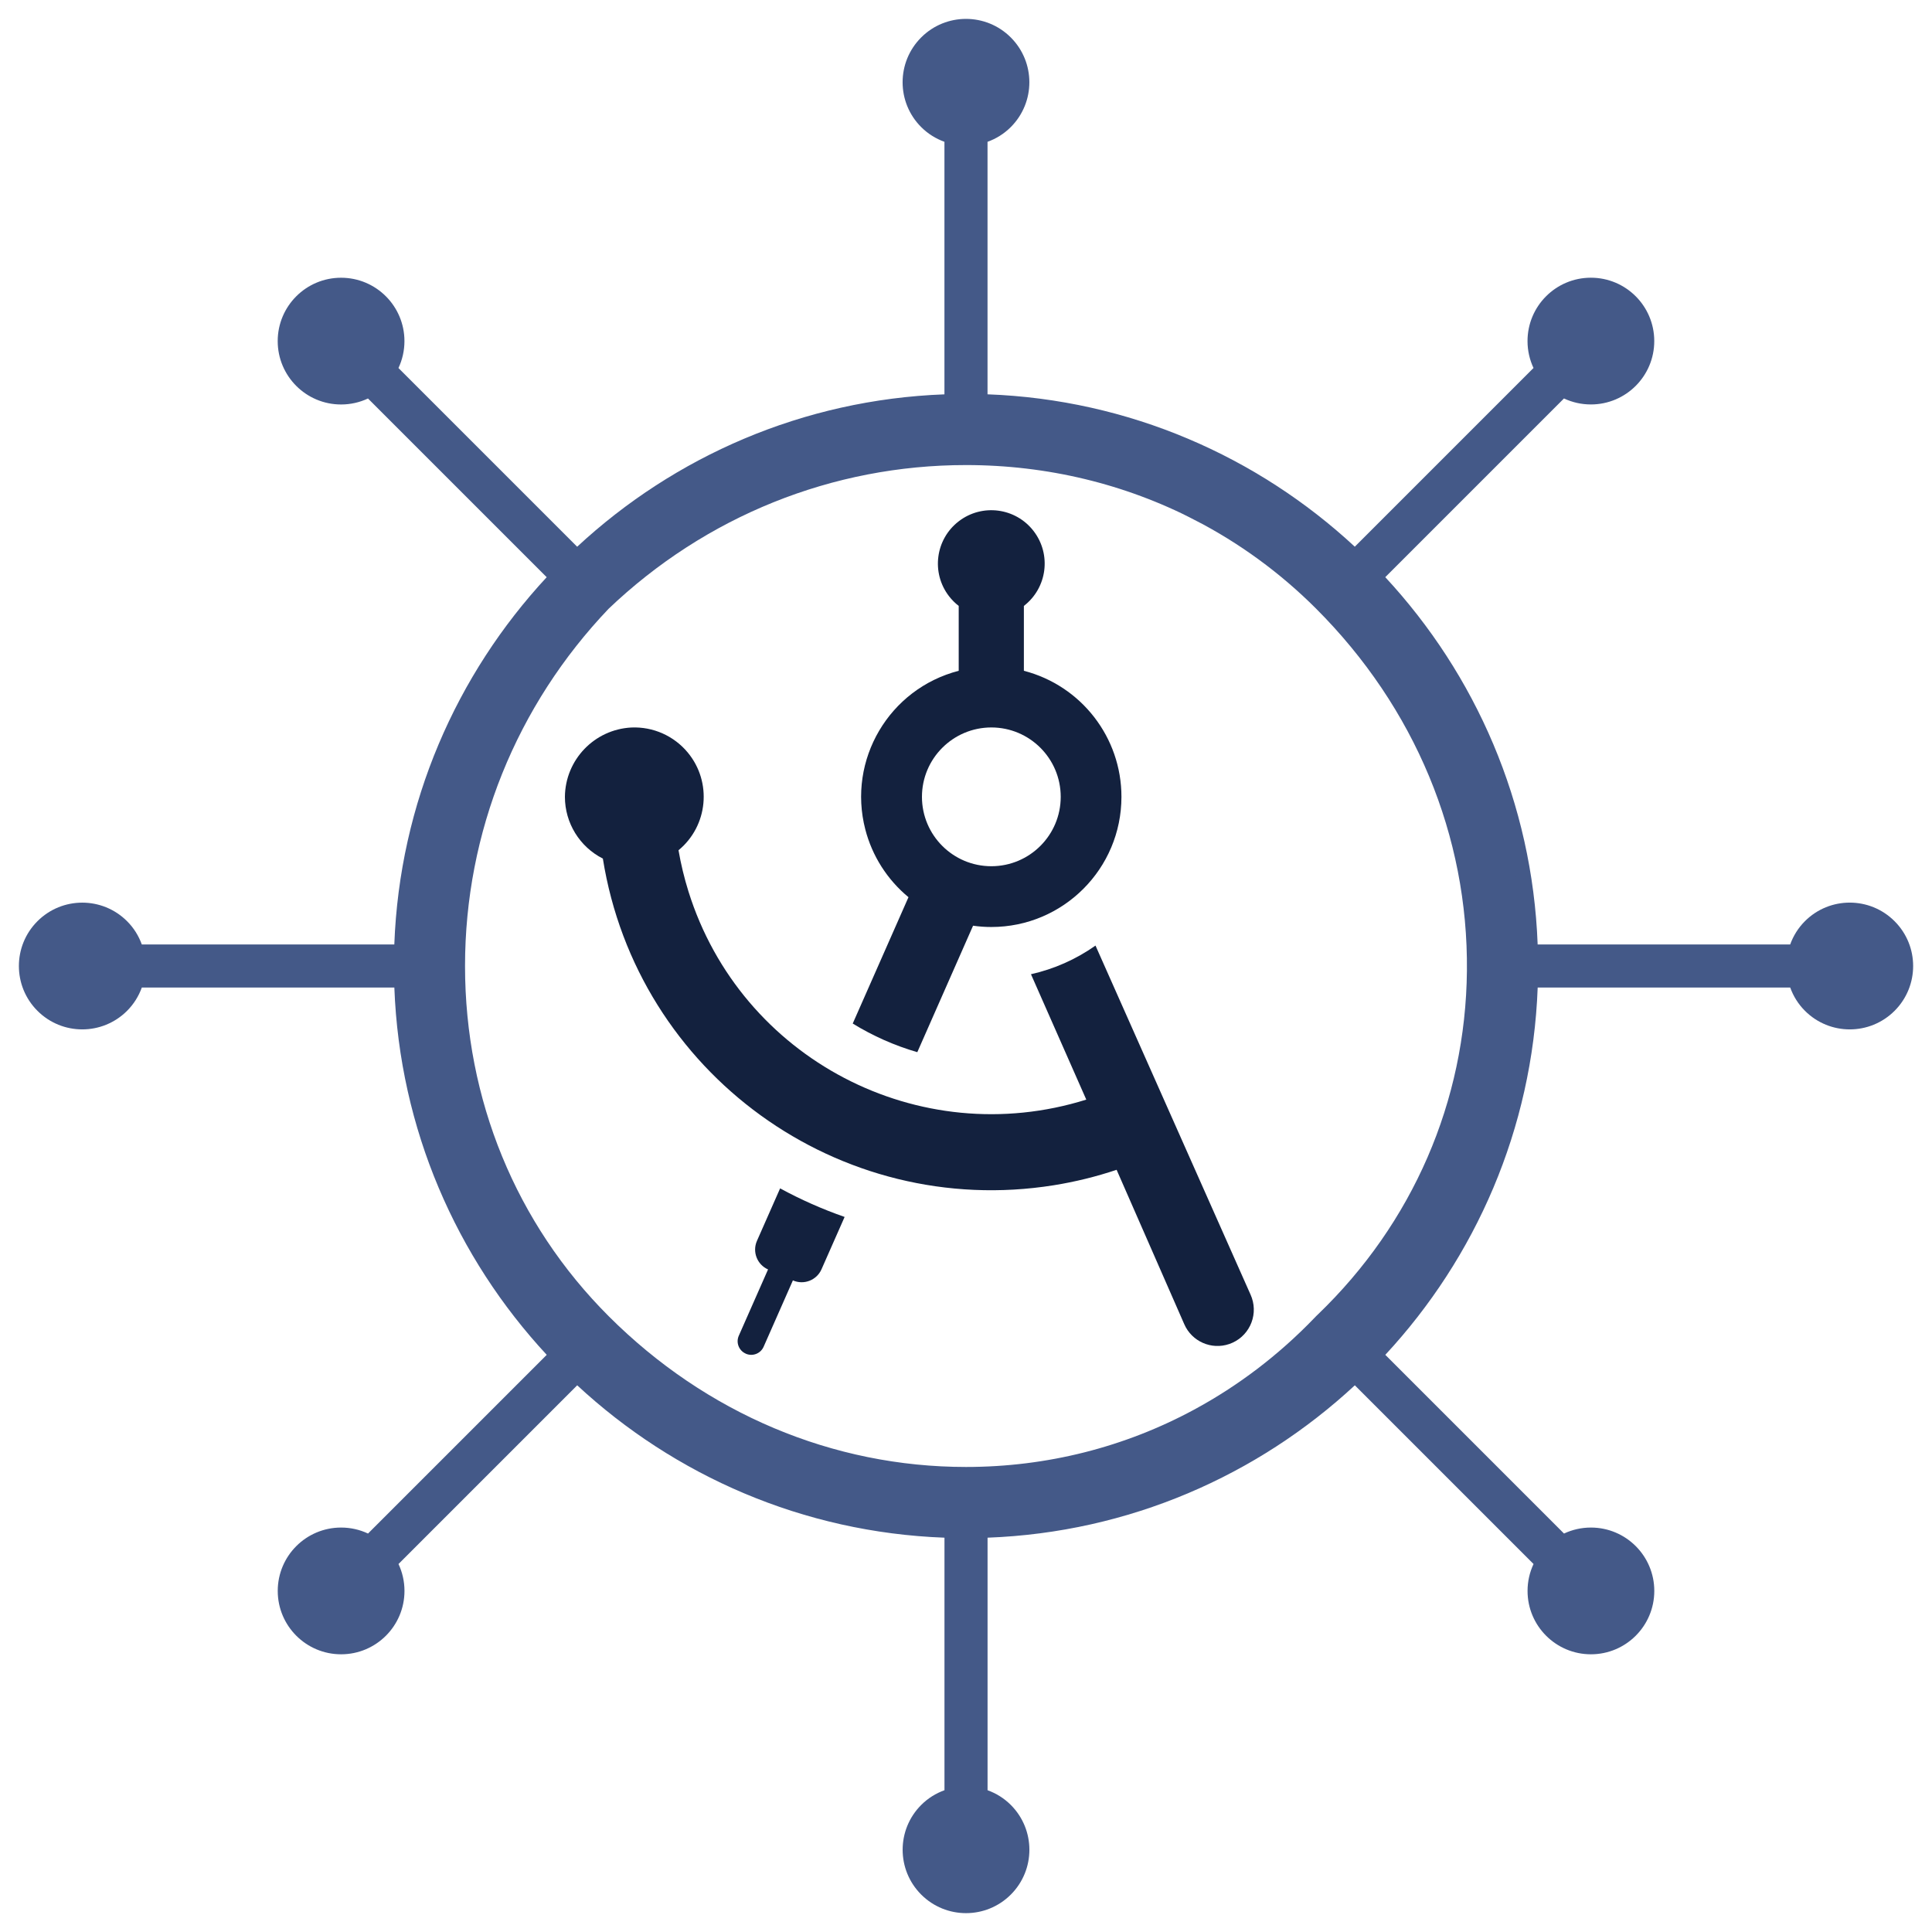
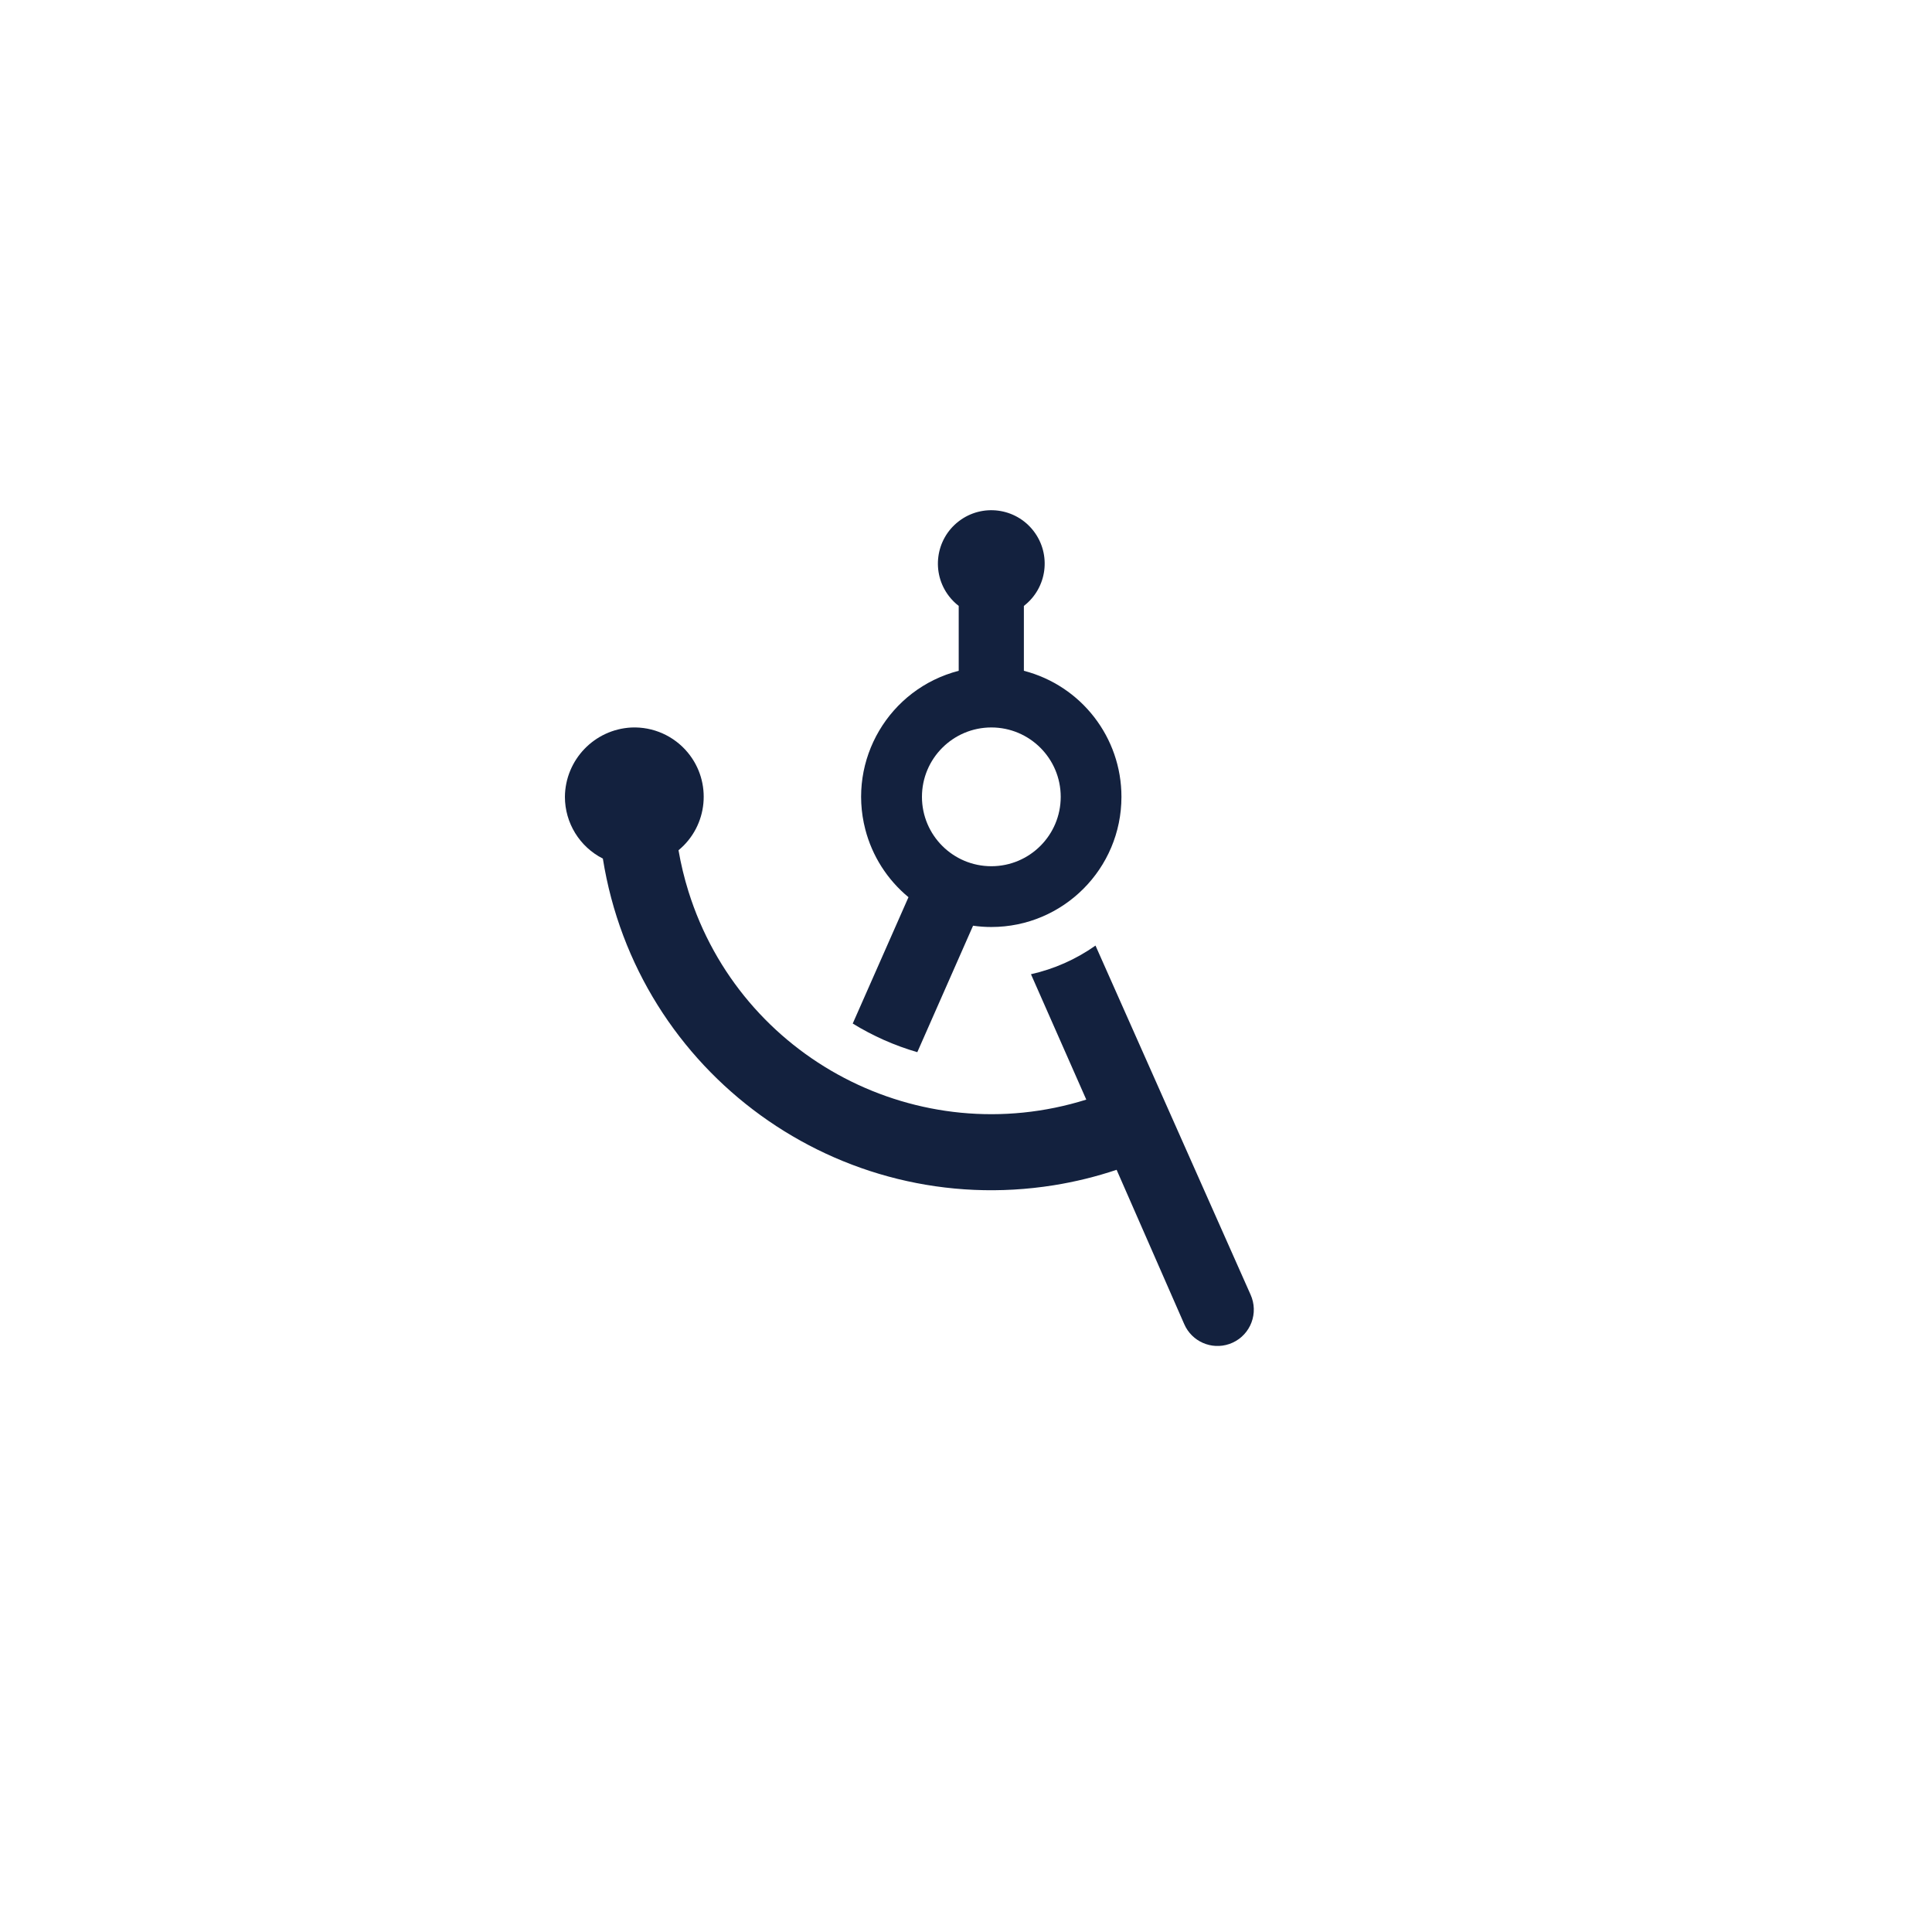
<svg xmlns="http://www.w3.org/2000/svg" id="Layer_1" viewBox="0 0 700 700">
  <defs>
    <style>.cls-1{fill:#13213e;}.cls-2{fill:#445988;}.cls-3{fill:none;stroke:#445988;stroke-miterlimit:10;stroke-width:20px;}</style>
  </defs>
-   <path class="cls-1" d="m270.2,490.46c2.49,1.1,5.39-.03,6.48-2.52l10.6-24.03h0c3.97,1.75,8.61-.05,10.36-4.01l8.38-18.98c-8.06-2.81-15.87-6.27-23.37-10.35l-8.39,19.01c-1.75,3.97.05,8.61,4.02,10.36,0,0,0,0,0,0l-10.6,24.02c-1.1,2.48.03,5.39,2.51,6.48,0,0,0,0,0,0Z" />
  <path class="cls-1" d="m332.36,381.22l20.2-45.82c2.19.32,4.4.47,6.61.47,26.05,0,47.16-21.13,47.15-47.18,0-21.49-14.54-40.26-35.35-45.65v-23.51c8.46-6.52,10.04-18.66,3.52-27.13-6.52-8.46-18.66-10.04-27.13-3.52-8.46,6.52-10.04,18.66-3.52,27.13,1.02,1.32,2.2,2.51,3.52,3.52v23.51c-25.21,6.52-40.37,32.24-33.85,57.45,2.49,9.64,7.97,18.24,15.65,24.58l-20.2,45.78c7.3,4.49,15.16,7.98,23.39,10.37Zm26.81-117.65c13.88,0,25.14,11.24,25.15,25.13,0,13.88-11.24,25.14-25.13,25.15-13.88,0-25.14-11.24-25.15-25.13h0c0-13.88,11.25-25.13,25.13-25.15h0Z" />
  <path class="cls-1" d="m218.43,311.1c12.43,77.79,85.57,130.77,163.36,118.34,7.74-1.24,15.36-3.11,22.78-5.6l24.52,55.96c2.74,6.26,9.83,9.38,16.3,7.16h0c6.87-2.35,10.53-9.83,8.18-16.7-.13-.37-.27-.73-.42-1.08l-56.23-126.58c-7.03,4.97-14.98,8.5-23.38,10.38l20.04,45.43h0c-60.62,18.98-125.15-14.77-144.13-75.39-1.53-4.9-2.74-9.9-3.61-14.96,10.7-8.83,12.21-24.67,3.38-35.37-5.02-6.08-12.6-9.45-20.48-9.1-13.39.7-23.93,11.7-24.06,25.11,0,9.45,5.31,18.1,13.74,22.38Z" />
-   <path class="cls-2" d="m686.43,333.76c-8.97-8.97-23.5-8.97-32.47,0-2.46,2.46-4.23,5.36-5.34,8.43h-91.5c-1.91-51.28-22.52-97.84-55.21-133.07l64.75-64.75c2.96,1.39,6.26,2.17,9.75,2.17,12.68,0,22.96-10.28,22.96-22.96s-10.28-22.96-22.96-22.96-22.96,10.28-22.96,22.96c0,3.49.78,6.79,2.17,9.75l-64.75,64.75c-35.23-32.69-81.8-53.31-133.07-55.21V51.38c3.07-1.11,5.97-2.87,8.43-5.34,8.97-8.97,8.97-23.5,0-32.47-8.97-8.97-23.5-8.97-32.47,0-8.97,8.97-8.97,23.5,0,32.47,2.46,2.46,5.36,4.23,8.43,5.34v91.5c-51.28,1.91-97.84,22.52-133.07,55.21l-64.75-64.75c1.39-2.96,2.17-6.26,2.17-9.75,0-12.68-10.28-22.96-22.96-22.96s-22.96,10.28-22.96,22.96,10.28,22.96,22.96,22.96c3.49,0,6.79-.78,9.75-2.17l64.75,64.75c-32.69,35.23-53.31,81.79-55.21,133.07H51.38c-1.11-3.07-2.87-5.97-5.34-8.43-8.97-8.97-23.5-8.97-32.47,0-8.97,8.97-8.97,23.5,0,32.47,8.97,8.97,23.5,8.97,32.47,0,2.46-2.46,4.23-5.36,5.34-8.43h91.5c1.91,51.28,22.52,97.84,55.21,133.07l-64.75,64.75c-2.96-1.39-6.26-2.17-9.75-2.17-12.68,0-22.96,10.28-22.96,22.96s10.28,22.96,22.96,22.96,22.96-10.28,22.96-22.96c0-3.49-.78-6.79-2.17-9.75l64.75-64.75c35.23,32.69,81.79,53.31,133.07,55.21v91.5c-3.07,1.11-5.97,2.87-8.43,5.34-8.97,8.97-8.97,23.5,0,32.47,8.97,8.97,23.5,8.97,32.47,0,8.97-8.97,8.97-23.5,0-32.47-2.46-2.46-5.36-4.23-8.43-5.34v-91.5c51.28-1.91,97.84-22.52,133.07-55.21l64.75,64.75c-1.39,2.96-2.17,6.26-2.17,9.75,0,12.68,10.28,22.96,22.96,22.96s22.96-10.28,22.96-22.96-10.28-22.96-22.96-22.96c-3.49,0-6.79.78-9.75,2.17l-64.75-64.75c32.69-35.23,53.31-81.79,55.21-133.07h91.5c1.11,3.07,2.87,5.97,5.34,8.43,8.97,8.97,23.5,8.97,32.47,0,8.97-8.97,8.97-23.5,0-32.47Zm-144.75,16.24c0,2.62-.07,5.21-.17,7.8-1.89,46.97-20.76,89.64-50.63,122.03-3.53,3.83-7.21,7.51-11.04,11.04-32.39,29.87-75.06,48.74-122.03,50.63-2.59.1-5.19.17-7.8.17s-5.21-.07-7.8-.17c-46.97-1.89-89.64-20.76-122.03-50.63-3.83-3.53-7.51-7.21-11.04-11.04-29.87-32.39-48.74-75.06-50.63-122.03-.1-2.59-.17-5.19-.17-7.8s.07-5.21.17-7.8c1.89-46.97,20.76-89.65,50.63-122.03,3.53-3.83,7.21-7.51,11.04-11.04,32.39-29.87,75.06-48.74,122.03-50.63,2.59-.1,5.19-.17,7.8-.17s5.21.07,7.8.17c46.97,1.89,89.65,20.76,122.03,50.63,3.83,3.53,7.51,7.21,11.04,11.04,29.87,32.39,48.74,75.06,50.63,122.03.1,2.59.17,5.19.17,7.8Z" />
-   <path class="cls-3" d="m437.42,179.47c-26.57-13.7-56.37-20.97-87.42-20.97-50.96,0-99.42,19.52-136.54,54.97-35.45,37.12-54.97,85.58-54.97,136.54s19.52,98.5,54.97,133.94c37.12,37.12,85.61,57.56,136.54,57.56,31.04,0,60.85-7.62,87.42-21.98,16.81-9.08,32.34-20.85,46.05-35.11l.46-.48.48-.46c36.32-34.92,56.59-81.67,57.08-131.64.51-51.61-19.93-100.75-57.56-138.37-13.83-13.83-29.52-25.23-46.52-33.99Z" />
</svg>